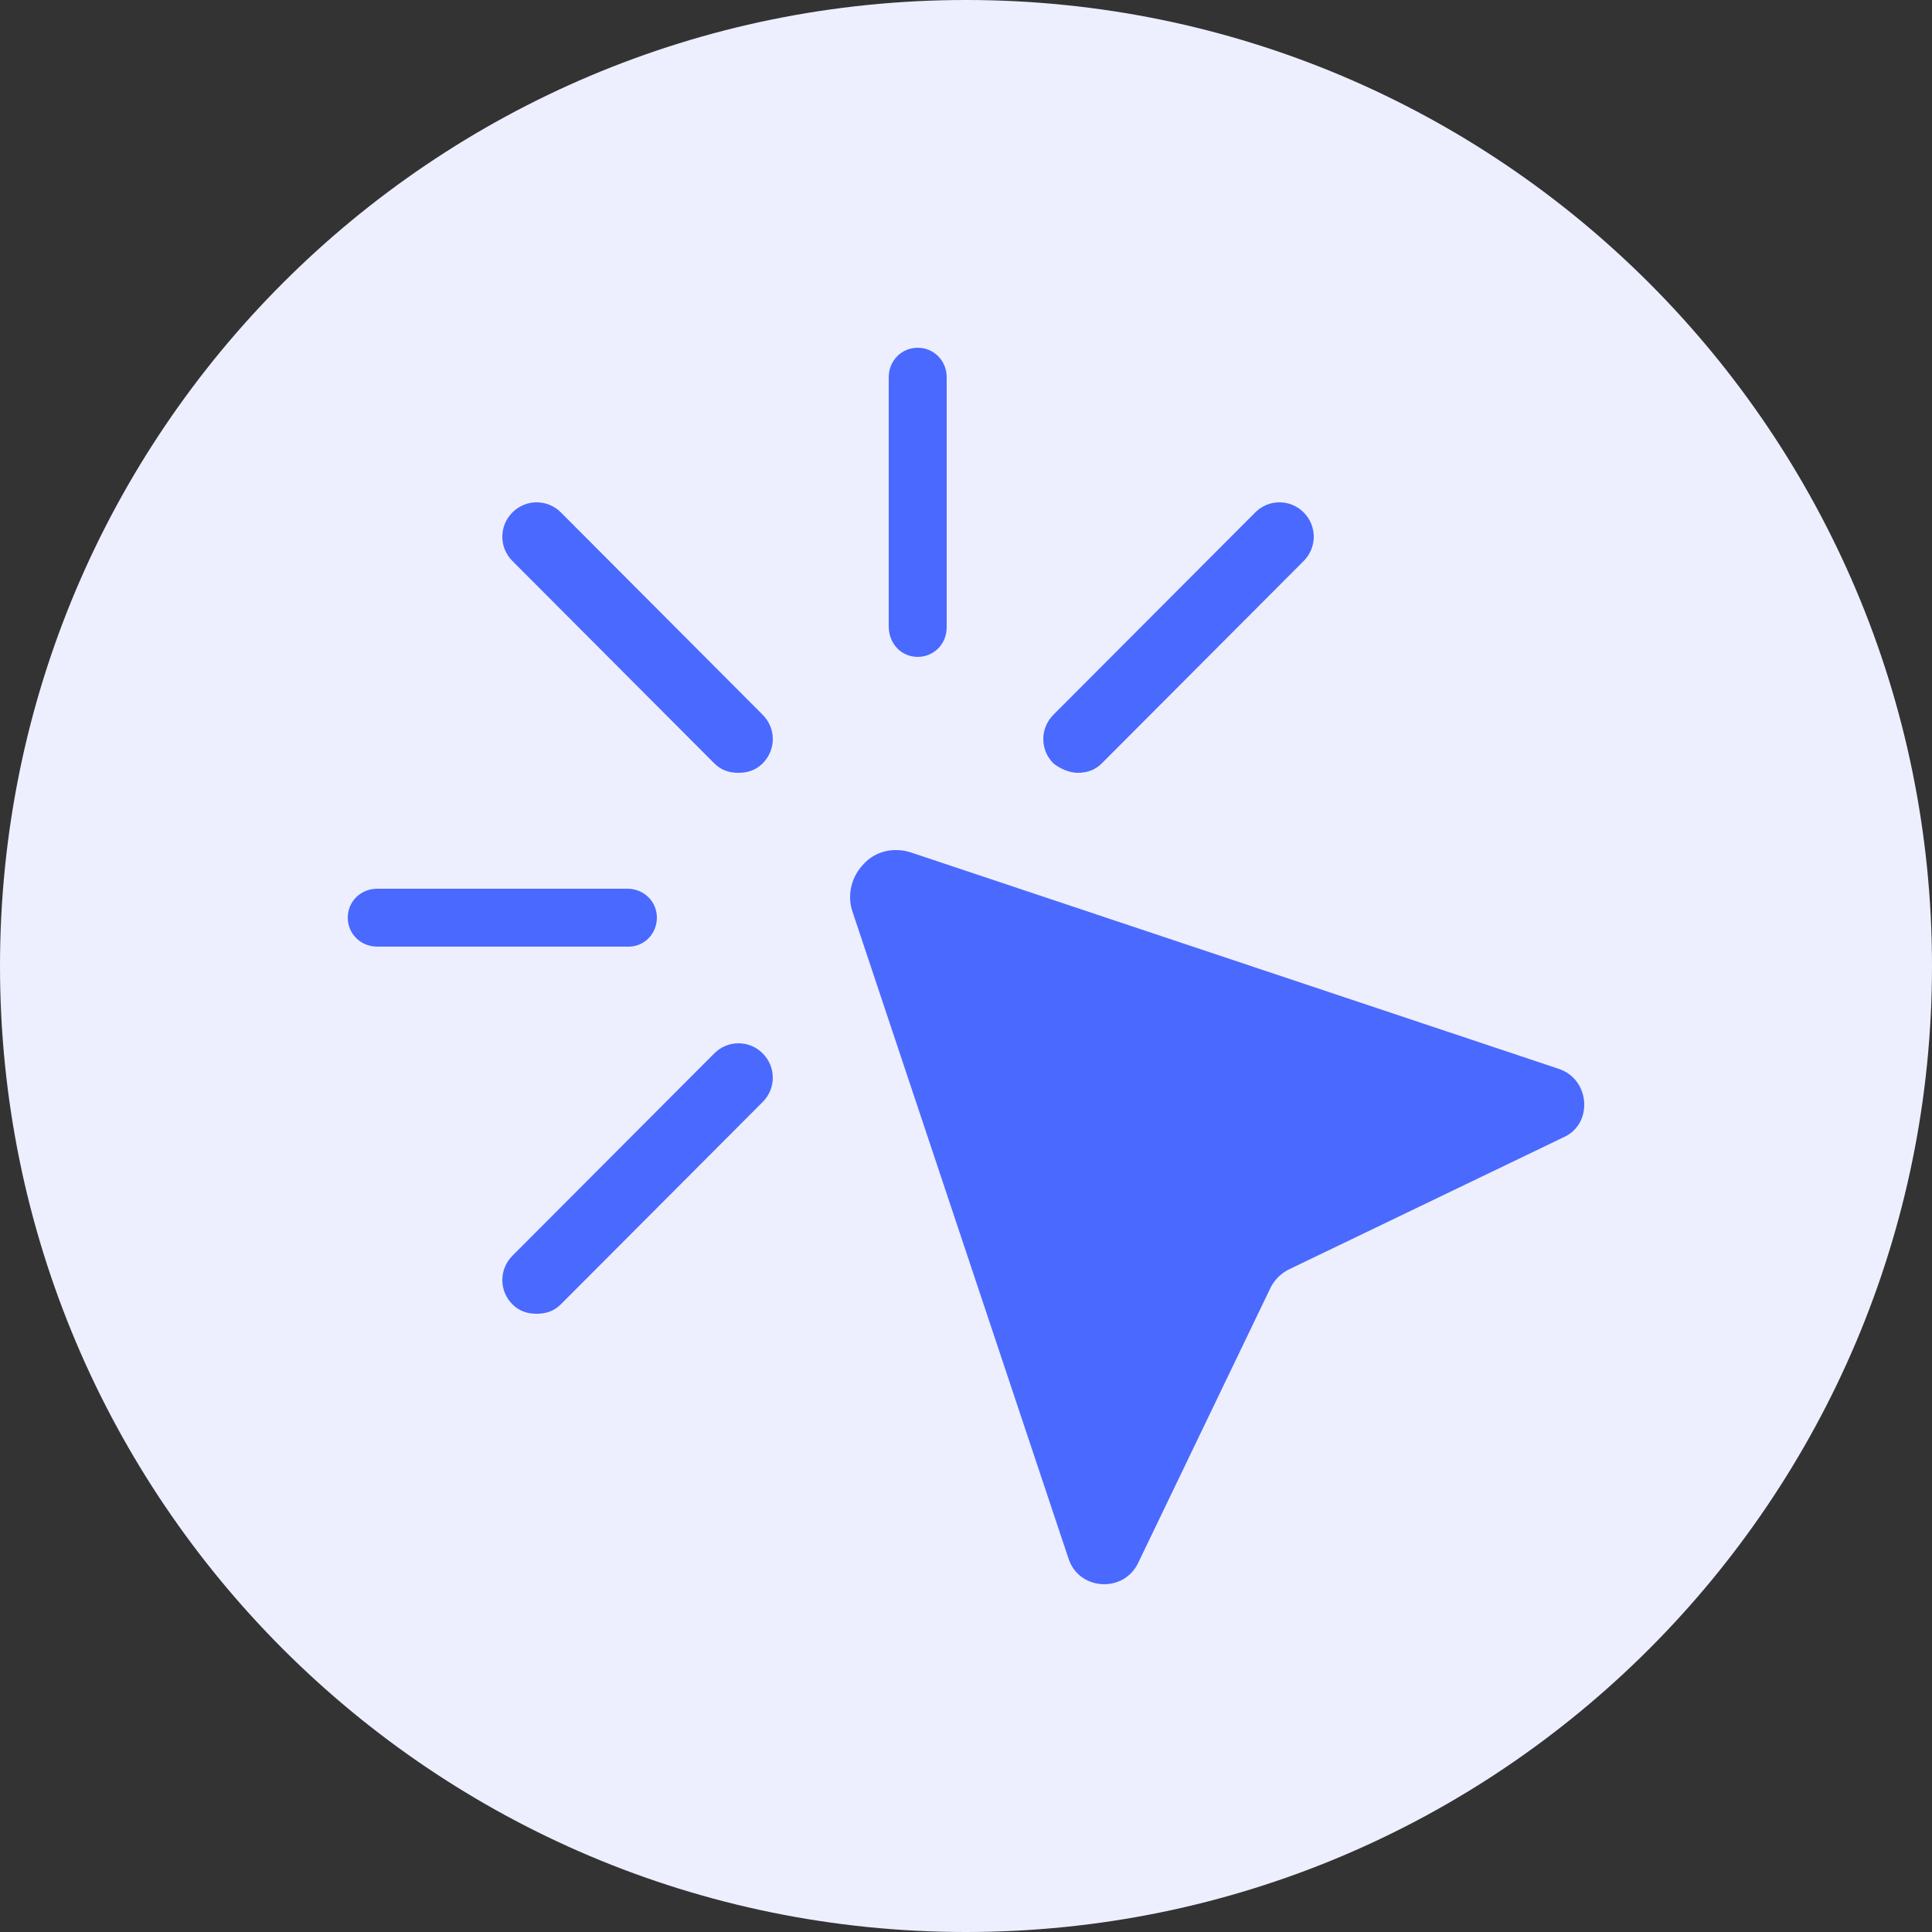
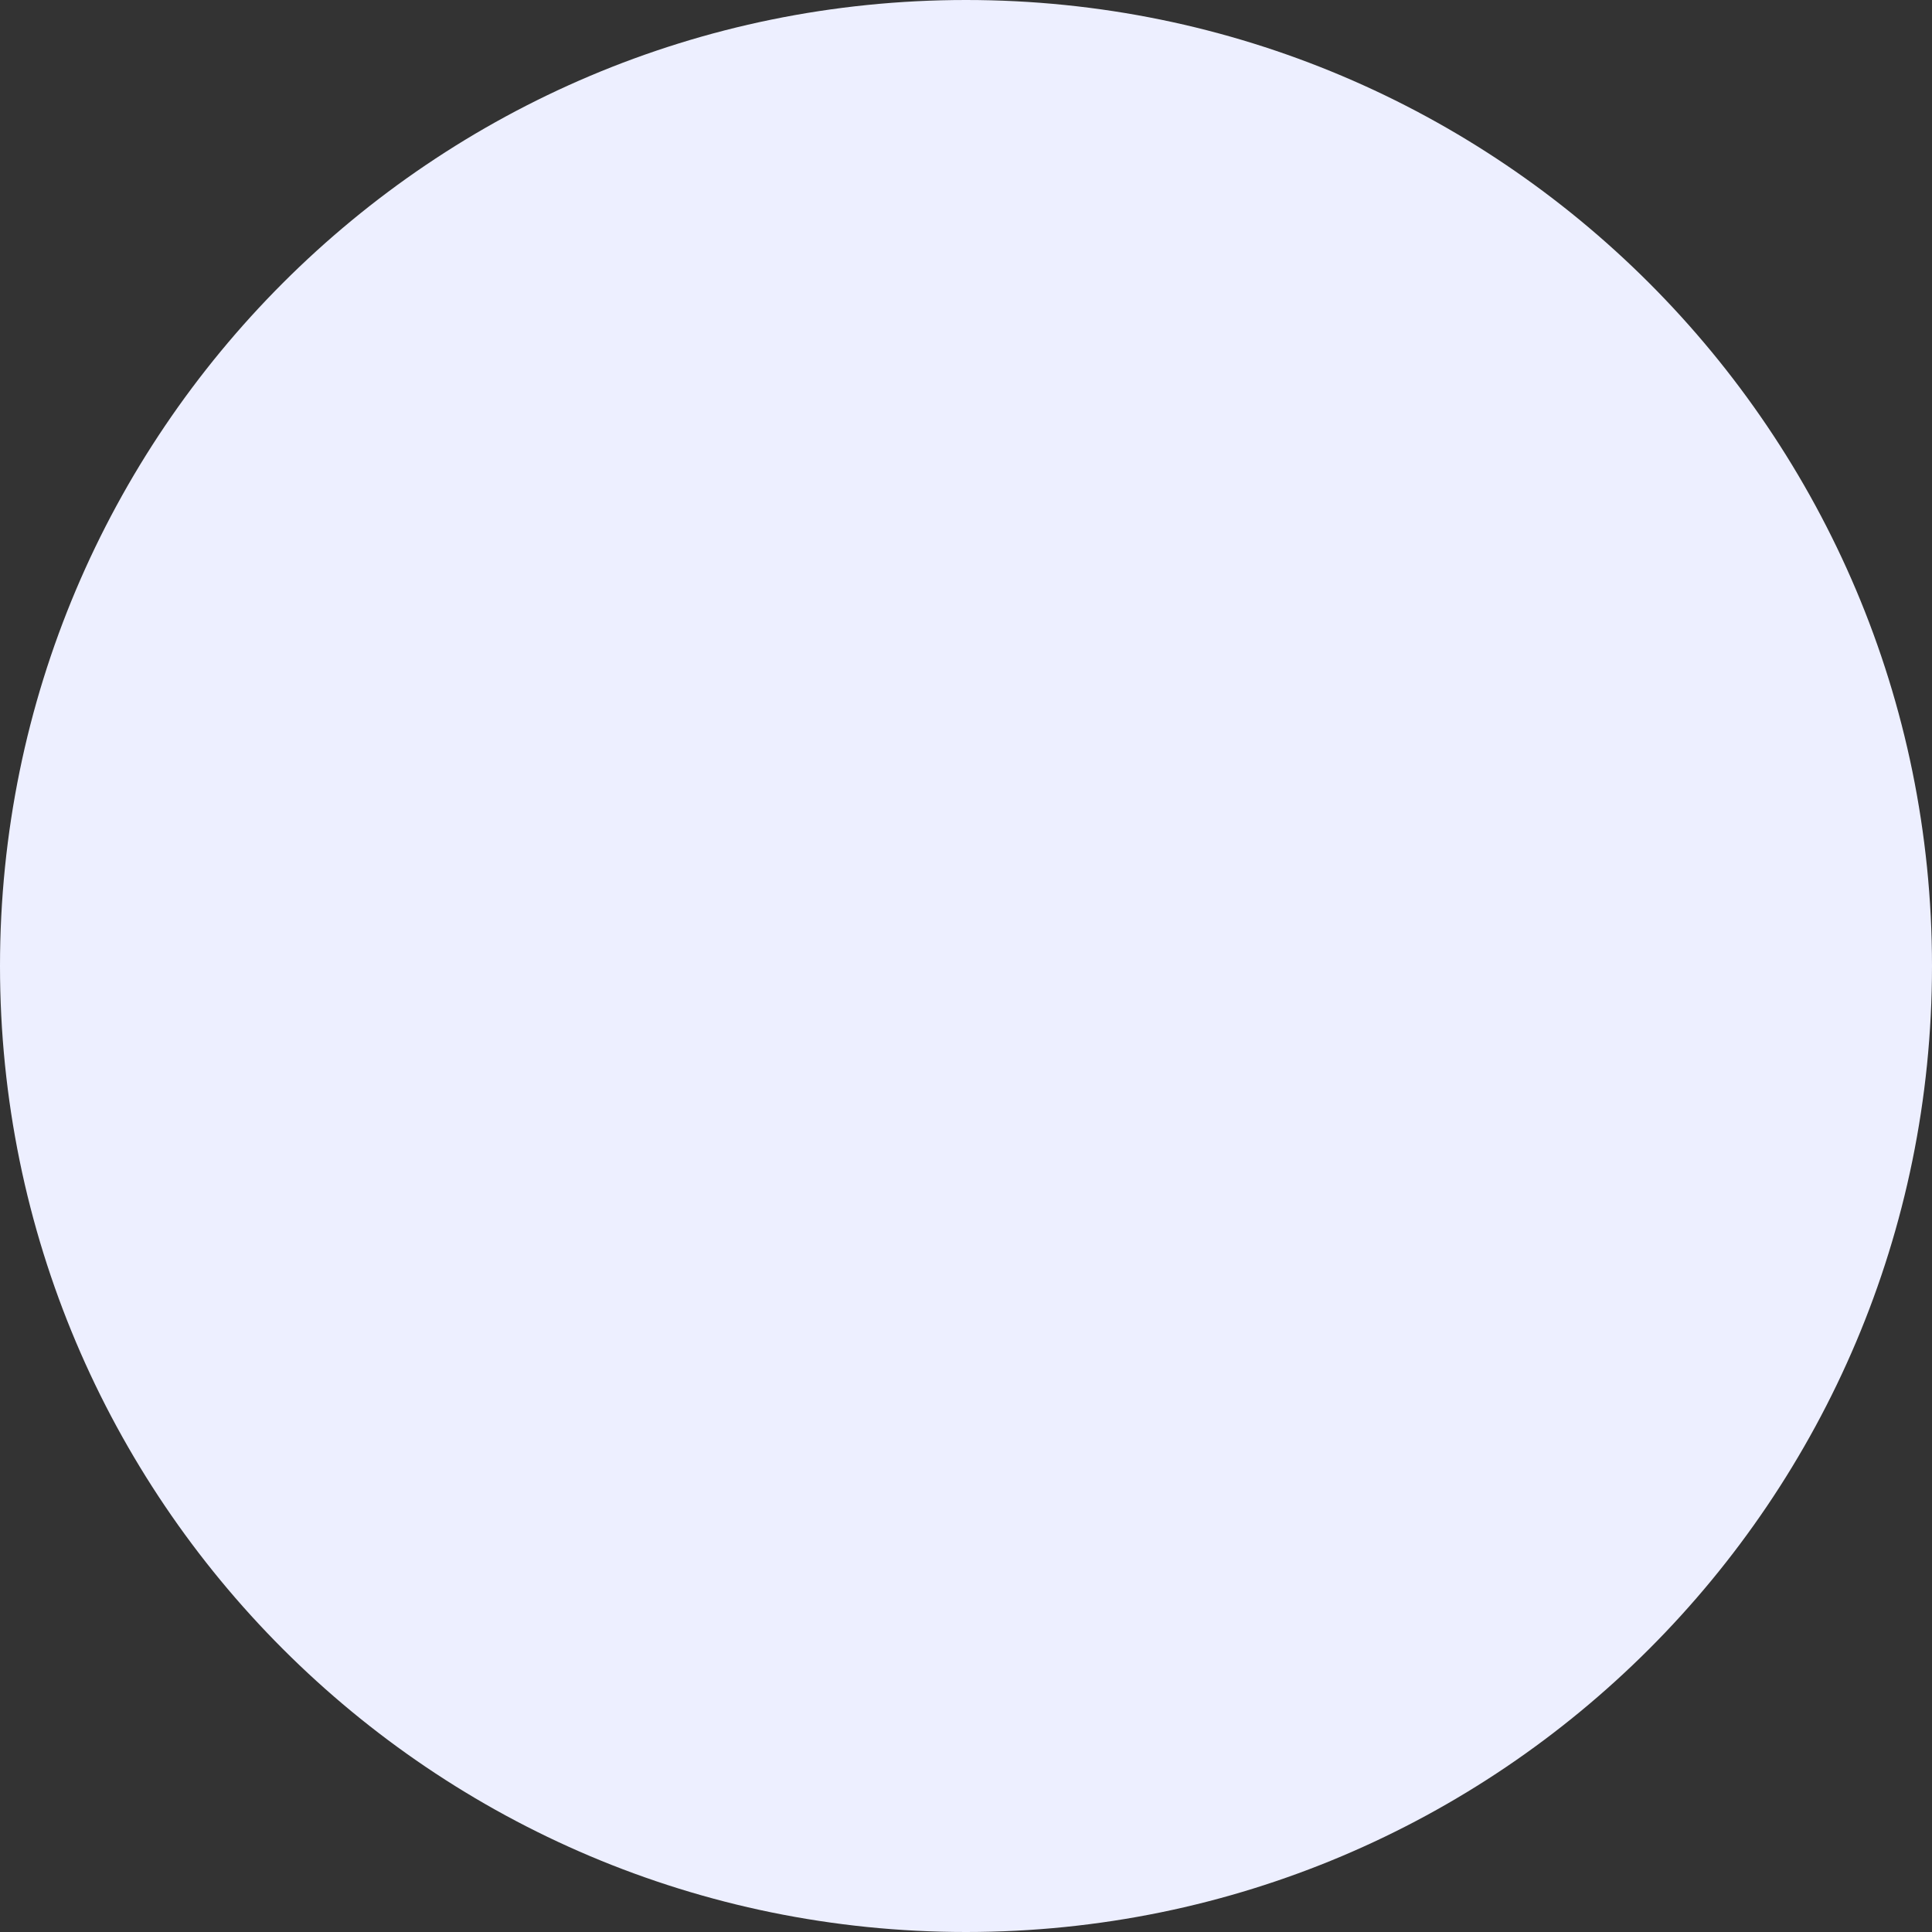
<svg xmlns="http://www.w3.org/2000/svg" width="35" height="35" viewBox="0 0 35 35" fill="none">
  <rect x="0" y="0" width="35" height="35" fill="#333333" stroke="none" />
  <path d="M17.5 35C27.165 35 35 27.165 35 17.5C35 7.835 27.165 0 17.5 0C7.835 0 0 7.835 0 17.5C0 27.165 7.835 35 17.5 35Z" fill="#EDEFFF" />
-   <path d="M10.161 9.283C9.917 9.039 9.527 9.039 9.283 9.283C9.039 9.528 9.039 9.919 9.283 10.163L12.94 13.829C13.062 13.951 13.208 14 13.378 14C13.549 14 13.695 13.951 13.817 13.829C14.061 13.584 14.061 13.194 13.817 12.949L10.161 9.283ZM11.9 16.624C11.9 16.331 11.665 16.1 11.366 16.1H6.834C6.535 16.1 6.3 16.331 6.3 16.624C6.3 16.918 6.535 17.149 6.834 17.149H11.344C11.665 17.17 11.9 16.918 11.9 16.624ZM12.94 19.083L9.283 22.749C9.039 22.994 9.039 23.384 9.283 23.629C9.405 23.751 9.551 23.8 9.722 23.8C9.892 23.8 10.039 23.751 10.16 23.629L13.817 19.963C14.061 19.719 14.061 19.328 13.817 19.083C13.574 18.839 13.184 18.839 12.94 19.083ZM19.522 14C19.692 14 19.839 13.951 19.96 13.829L23.617 10.163C23.861 9.919 23.861 9.528 23.617 9.283C23.373 9.039 22.983 9.039 22.74 9.283L19.083 12.949C18.839 13.194 18.839 13.584 19.083 13.829C19.205 13.927 19.376 14 19.522 14ZM16.625 11.9C16.919 11.9 17.15 11.665 17.15 11.366V6.834C17.15 6.535 16.919 6.3 16.625 6.3C16.331 6.3 16.1 6.535 16.1 6.834V11.344C16.1 11.665 16.331 11.9 16.625 11.9ZM28.229 19.36L16.493 15.44C16.188 15.346 15.859 15.417 15.648 15.651C15.437 15.863 15.342 16.191 15.437 16.496L19.356 28.232C19.544 28.819 20.366 28.866 20.624 28.303L23.018 23.327C23.088 23.186 23.206 23.069 23.347 22.998L28.323 20.604C28.863 20.369 28.816 19.548 28.229 19.36Z" fill="#4A69FF" />
</svg>